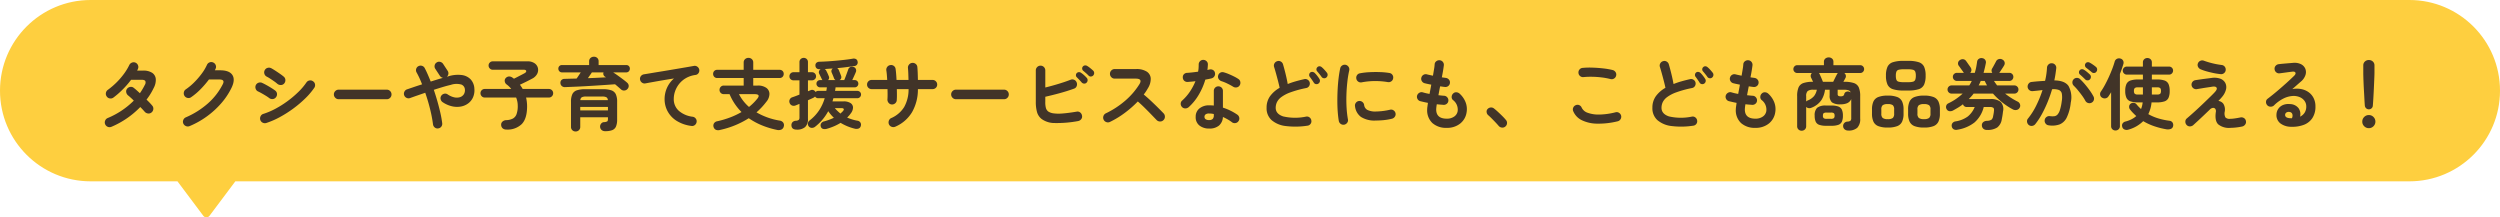
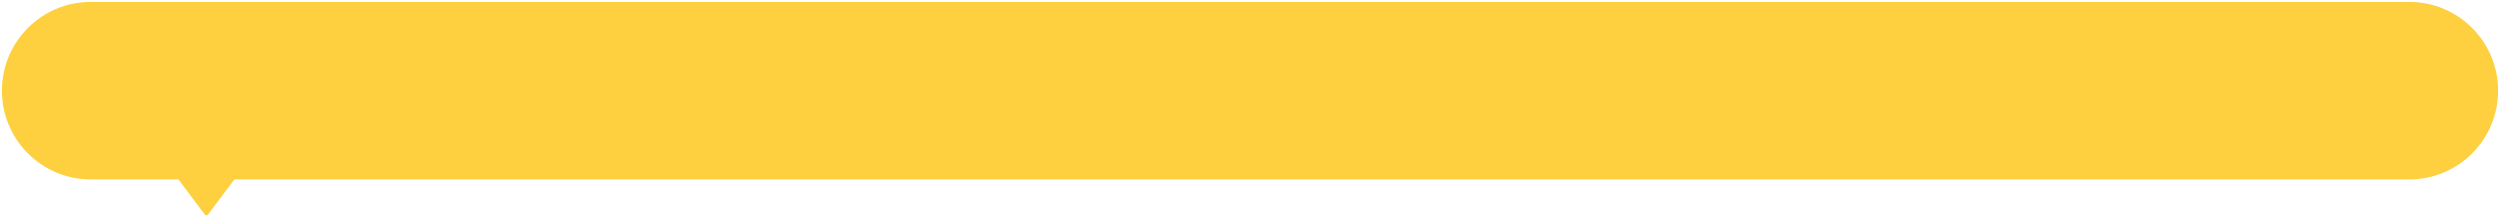
<svg xmlns="http://www.w3.org/2000/svg" width="647.999" height="56.333" viewBox="0 0 647.999 56.333">
  <g id="ttl" transform="translate(-370.999 -2323)">
    <g id="合体_13" data-name="合体 13" transform="translate(12828 1463)" fill="#fecf3f">
      <path d="M -12403.501 915.833 C -12403.66 915.833 -12403.806 915.76 -12403.901 915.633 L -12410.6 906.701 L -12410.75 906.501 L -12411 906.501 L -12433.501 906.501 C -12436.605 906.501 -12439.618 905.893 -12442.453 904.693 C -12445.191 903.535 -12447.651 901.876 -12449.764 899.763 C -12451.877 897.651 -12453.535 895.191 -12454.693 892.452 C -12455.893 889.617 -12456.501 886.605 -12456.501 883.5 C -12456.501 880.395 -12455.893 877.383 -12454.693 874.547 C -12453.535 871.808 -12451.877 869.349 -12449.764 867.236 C -12447.651 865.124 -12445.191 863.465 -12442.453 862.307 C -12439.618 861.108 -12436.605 860.5 -12433.501 860.5 L -11832.499 860.5 C -11829.394 860.5 -11826.383 861.108 -11823.548 862.307 C -11820.809 863.465 -11818.35 865.124 -11816.237 867.236 C -11814.125 869.348 -11812.467 871.808 -11811.309 874.547 C -11810.11 877.382 -11809.502 880.395 -11809.502 883.5 C -11809.502 886.605 -11810.11 889.617 -11811.309 892.452 C -11812.467 895.191 -11814.125 897.651 -11816.237 899.763 C -11818.35 901.876 -11820.81 903.535 -11823.548 904.693 C -11826.383 905.893 -11829.395 906.501 -11832.499 906.501 L -12396.002 906.501 L -12396.252 906.501 L -12396.402 906.701 L -12403.101 915.633 C -12403.196 915.76 -12403.342 915.833 -12403.501 915.833 Z" stroke="none" />
-       <path d="M -12403.501 915.333 L -12403.5 915.333 L -12396.502 906.001 L -11832.499 906.001 C -11829.462 906.001 -11826.516 905.406 -11823.742 904.233 C -11821.063 903.099 -11818.657 901.477 -11816.591 899.41 C -11814.524 897.343 -11812.902 894.937 -11811.77 892.258 C -11810.597 889.484 -11810.002 886.538 -11810.002 883.5 C -11810.002 880.462 -11810.597 877.515 -11811.77 874.742 C -11812.902 872.063 -11814.524 869.656 -11816.591 867.59 C -11818.657 865.523 -11821.063 863.901 -11823.742 862.768 C -11826.515 861.595 -11829.461 861 -11832.499 861 L -12433.501 861 C -12436.539 861 -12439.485 861.595 -12442.258 862.768 C -12444.938 863.901 -12447.344 865.523 -12449.41 867.59 C -12451.478 869.656 -12453.1 872.063 -12454.233 874.742 C -12455.406 877.515 -12456.001 880.462 -12456.001 883.5 C -12456.001 886.538 -12455.406 889.484 -12454.233 892.258 C -12453.1 894.937 -12451.478 897.343 -12449.41 899.41 C -12447.344 901.477 -12444.938 903.099 -12442.258 904.233 C -12439.485 905.406 -12436.538 906.001 -12433.501 906.001 L -12410.5 906.001 L -12403.503 915.333 C -12403.503 915.333 -12403.502 915.333 -12403.501 915.333 M -12403.501 916.333 C -12403.801 916.333 -12404.102 916.2 -12404.302 915.933 L -12411 907.001 L -12433.501 907.001 C -12446.479 907.001 -12457.001 896.478 -12457.001 883.5 C -12457.001 870.52 -12446.479 860 -12433.501 860 L -11832.499 860 C -11819.521 860 -11809.002 870.52 -11809.002 883.5 C -11809.002 896.478 -11819.521 907.001 -11832.499 907.001 L -12396.002 907.001 L -12402.7 915.933 C -12402.9 916.2 -12403.201 916.333 -12403.501 916.333 Z" stroke="none" fill="#fecf3f" />
    </g>
-     <path id="パス_4818" data-name="パス 4818" d="M4.9.86a1.236,1.236,0,0,1-.95.02A1.219,1.219,0,0,1,3.26.22a1.181,1.181,0,0,1-.01-.94A1.187,1.187,0,0,1,3.9-1.4a20.8,20.8,0,0,0,6.78-4.52q-.44-.44-.84-.8T9.16-7.3a1.345,1.345,0,0,1-.45-.84,1.077,1.077,0,0,1,.25-.88,1.277,1.277,0,0,1,.85-.46,1.087,1.087,0,0,1,.89.28q.34.26.73.61t.83.75q.36-.52.68-1.06t.6-1.1a1.1,1.1,0,0,0,.13-.99q-.19-.33-.97-.33H9.98A22.98,22.98,0,0,1,7.74-8.75,21.126,21.126,0,0,1,5.38-6.7a1.186,1.186,0,0,1-.93.21A1.15,1.15,0,0,1,3.66-7a1.168,1.168,0,0,1-.21-.92,1.215,1.215,0,0,1,.51-.8,19.028,19.028,0,0,0,2.23-1.9,18.872,18.872,0,0,0,1.93-2.23A13.888,13.888,0,0,0,9.5-15.12a1.267,1.267,0,0,1,.69-.65,1.157,1.157,0,0,1,.93.01,1.186,1.186,0,0,1,.65.69,1.151,1.151,0,0,1-.03.95q-.04.1-.09.21a2.084,2.084,0,0,1-.11.21h1.54a4.107,4.107,0,0,1,2.37.58,2.124,2.124,0,0,1,.93,1.61,4.388,4.388,0,0,1-.56,2.35,16.191,16.191,0,0,1-1.84,2.98q.46.44.84.84t.64.72a1.159,1.159,0,0,1,.28.92,1.256,1.256,0,0,1-.48.86,1.15,1.15,0,0,1-.91.25,1.352,1.352,0,0,1-.85-.45q-.2-.24-.5-.56t-.64-.66A22.817,22.817,0,0,1,4.9.86ZM25.16.68a1.206,1.206,0,0,1-.95.01,1.267,1.267,0,0,1-.69-.65,1.181,1.181,0,0,1-.01-.94,1.187,1.187,0,0,1,.65-.68A21.593,21.593,0,0,0,29.9-5.2a16.674,16.674,0,0,0,3.82-4.92q.34-.64.13-.96t-1.03-.32H30.16a25.389,25.389,0,0,1-2.14,2.49,16.507,16.507,0,0,1-2.46,2.09,1.128,1.128,0,0,1-.91.21,1.22,1.22,0,0,1-.81-.51,1.231,1.231,0,0,1-.19-.93,1.15,1.15,0,0,1,.51-.79,15.028,15.028,0,0,0,2.18-1.82,20.192,20.192,0,0,0,1.93-2.23,12.213,12.213,0,0,0,1.37-2.29,1.187,1.187,0,0,1,.68-.65,1.129,1.129,0,0,1,.94.03,1.187,1.187,0,0,1,.65.68,1.129,1.129,0,0,1-.03.94,2.8,2.8,0,0,1-.2.4h1.38q2.38,0,3.17,1.22t-.21,3.3a18.087,18.087,0,0,1-2.67,4.02,22.167,22.167,0,0,1-3.73,3.41A22.211,22.211,0,0,1,25.16.68Zm19.86-.8a1.267,1.267,0,0,1-.95-.09,1.193,1.193,0,0,1-.61-.73,1.25,1.25,0,0,1,.09-.94,1.115,1.115,0,0,1,.71-.6,18.2,18.2,0,0,0,3.15-1.34,25.743,25.743,0,0,0,3.12-1.97,26.089,26.089,0,0,0,2.78-2.35,16.2,16.2,0,0,0,2.11-2.48,1.18,1.18,0,0,1,.78-.52,1.138,1.138,0,0,1,.92.2,1.128,1.128,0,0,1,.53.78,1.213,1.213,0,0,1-.19.92,18.044,18.044,0,0,1-2.34,2.75A29.056,29.056,0,0,1,52-3.85a29.651,29.651,0,0,1-3.5,2.22A20.769,20.769,0,0,1,45.02-.12Zm2.86-10.16a7.854,7.854,0,0,0-.79-.62q-.51-.36-1.05-.71a10.017,10.017,0,0,0-.94-.55,1.164,1.164,0,0,1-.58-.74,1.161,1.161,0,0,1,.12-.94,1.151,1.151,0,0,1,.76-.58,1.277,1.277,0,0,1,.94.12q.44.24,1.07.65t1.23.83a11.01,11.01,0,0,1,.94.72,1.135,1.135,0,0,1,.39.86,1.266,1.266,0,0,1-.33.9,1.144,1.144,0,0,1-.86.38A1.4,1.4,0,0,1,47.88-10.28ZM45.76-6.6a9.519,9.519,0,0,0-.81-.55q-.53-.33-1.1-.65t-.97-.5a1.152,1.152,0,0,1-.62-.72,1.206,1.206,0,0,1,.06-.94,1.186,1.186,0,0,1,.73-.61,1.213,1.213,0,0,1,.93.07q.48.22,1.13.58t1.27.75q.62.39.98.67a1.135,1.135,0,0,1,.44.83,1.211,1.211,0,0,1-.3.91,1.135,1.135,0,0,1-.83.44A1.251,1.251,0,0,1,45.76-6.6Zm18.02.32a1.191,1.191,0,0,1-.87-.37,1.191,1.191,0,0,1-.37-.87,1.181,1.181,0,0,1,.37-.88,1.207,1.207,0,0,1,.87-.36H76.24a1.2,1.2,0,0,1,.88.36,1.2,1.2,0,0,1,.36.88,1.207,1.207,0,0,1-.36.87,1.181,1.181,0,0,1-.88.37Zm25.8,7.56a1.08,1.08,0,0,1-.87-.22,1.214,1.214,0,0,1-.47-.8,35.071,35.071,0,0,0-.75-3.93q-.53-2.17-1.27-4.29l-2.11.73q-1.01.35-1.83.65a1.142,1.142,0,0,1-.91-.06,1.156,1.156,0,0,1-.61-.68,1.142,1.142,0,0,1,.06-.91,1.156,1.156,0,0,1,.68-.61l1.82-.62q1-.34,2.08-.68-.32-.84-.68-1.62t-.74-1.46a1.144,1.144,0,0,1-.11-.9,1.125,1.125,0,0,1,.57-.72,1.168,1.168,0,0,1,.92-.1,1.161,1.161,0,0,1,.72.58q.4.76.79,1.65t.77,1.85q.82-.26,1.63-.51t1.55-.45a1.254,1.254,0,0,1-.8-.52l-1.18-1.8a1.162,1.162,0,0,1-.18-.91,1.106,1.106,0,0,1,.52-.75,1.076,1.076,0,0,1,.89-.17,1.237,1.237,0,0,1,.77.51l1.18,1.8a1.136,1.136,0,0,1,.2.82,1.17,1.17,0,0,1-.4.74l.46-.14a8.205,8.205,0,0,1,3.42-.31,3.873,3.873,0,0,1,2.31,1.14,3.827,3.827,0,0,1,.95,2.45,4.535,4.535,0,0,1-.35,2.18,3.949,3.949,0,0,1-1.24,1.57,4.527,4.527,0,0,1-1.88.82,5.674,5.674,0,0,1-2.29-.05A7.2,7.2,0,0,1,90.76-5.5a1.251,1.251,0,0,1-.54-.76,1.126,1.126,0,0,1,.14-.9,1.251,1.251,0,0,1,.76-.54,1.084,1.084,0,0,1,.9.16,4.959,4.959,0,0,0,1.72.77,2.852,2.852,0,0,0,1.47-.04,1.846,1.846,0,0,0,1-.73,1.953,1.953,0,0,0,.29-1.28,1.454,1.454,0,0,0-.9-1.26,4.63,4.63,0,0,0-2.76.08q-.96.22-2.09.56t-2.31.72q.52,1.52.96,3.08t.76,2.98a25.692,25.692,0,0,1,.46,2.6,1.176,1.176,0,0,1-.24.89A1.14,1.14,0,0,1,89.58,1.28Zm17.66.3a1.429,1.429,0,0,1-.93-.3,1.2,1.2,0,0,1-.41-.9,1.027,1.027,0,0,1,.39-.9,1.5,1.5,0,0,1,.87-.34,3.99,3.99,0,0,0,1.76-.4,2.142,2.142,0,0,0,.97-1.16,6.2,6.2,0,0,0,.31-2.18,5.616,5.616,0,0,0-.42-2.12h-8.14a1.045,1.045,0,0,1-.78-.33,1.1,1.1,0,0,1-.32-.79,1.061,1.061,0,0,1,.32-.78,1.061,1.061,0,0,1,.78-.32h6.88a5.891,5.891,0,0,0-1.24-1.2,1.161,1.161,0,0,1-.45-.82.964.964,0,0,1,.27-.82,1.2,1.2,0,0,1,.86-.4,1.516,1.516,0,0,1,.9.32q.1.08.19.14t.17.12q.48-.24,1.06-.54l1.06-.55q.48-.25.66-.35.46-.28.39-.58t-.59-.3h-8.08a1.023,1.023,0,0,1-.76-.33,1.071,1.071,0,0,1-.32-.77,1.029,1.029,0,0,1,.32-.77,1.055,1.055,0,0,1,.76-.31h8.98a3.126,3.126,0,0,1,1.87.5,2.089,2.089,0,0,1,.86,1.25,2.2,2.2,0,0,1-.2,1.5,2.9,2.9,0,0,1-1.33,1.25q-.66.36-1.49.77t-1.65.79a11.1,11.1,0,0,1,.72,1.1h6.8a1.061,1.061,0,0,1,.78.32,1.061,1.061,0,0,1,.32.78,1.1,1.1,0,0,1-.32.79,1.045,1.045,0,0,1-.78.33h-5.92a10.477,10.477,0,0,1,.19,1.1,9.84,9.84,0,0,1,.07,1.18q0,3.16-1.37,4.59A5.3,5.3,0,0,1,107.24,1.58Zm17.96.5a1.194,1.194,0,0,1-.85-.33A1.14,1.14,0,0,1,124,.88V-5.6a4.59,4.59,0,0,1,.35-1.99,1.973,1.973,0,0,1,1.16-1,6.763,6.763,0,0,1,2.21-.29h4.52a6.763,6.763,0,0,1,2.21.29,1.973,1.973,0,0,1,1.16,1,4.59,4.59,0,0,1,.35,1.99v4.58a4.492,4.492,0,0,1-.3,1.82,1.747,1.747,0,0,1-.97.93,5.023,5.023,0,0,1-1.83.27,1.351,1.351,0,0,1-.93-.31,1.182,1.182,0,0,1-.39-.83,1.18,1.18,0,0,1,.26-.8.994.994,0,0,1,.72-.4,1.98,1.98,0,0,0,.88-.2q.18-.14.18-.66v-.4H126.4V.88a1.14,1.14,0,0,1-.35.87A1.194,1.194,0,0,1,125.2,2.08Zm11.78-10.9-.71-.62q-.39-.34-.85-.72-1.06.08-2.38.17t-2.76.18q-1.44.09-2.87.17t-2.71.13l-2.26.09a1.122,1.122,0,0,1-.82-.28,1.054,1.054,0,0,1-.36-.78.993.993,0,0,1,.28-.78,1.136,1.136,0,0,1,.84-.3l1.46-.04,1.62-.04q.26-.36.54-.79t.54-.81h-4.86a.893.893,0,0,1-.7-.29.974.974,0,0,1-.26-.67.928.928,0,0,1,.26-.67.926.926,0,0,1,.7-.27h7.02v-.94a1.126,1.126,0,0,1,.37-.9,1.288,1.288,0,0,1,.87-.32,1.241,1.241,0,0,1,.87.32,1.158,1.158,0,0,1,.35.9v.94h7.14a.92.92,0,0,1,.71.27.949.949,0,0,1,.25.67,1,1,0,0,1-.25.67.887.887,0,0,1-.71.29h-3.38q.66.42,1.34.91t1.29.95q.61.46,1.01.82a1.129,1.129,0,0,1,.4.76,1.115,1.115,0,0,1-.3.84,1.151,1.151,0,0,1-.82.42A1.109,1.109,0,0,1,136.98-8.82ZM126.4-3.38h7.18v-.9H126.4Zm.02-2.66h7.14a.923.923,0,0,0-.38-.75,2.356,2.356,0,0,0-1.12-.19h-4.14a2.356,2.356,0,0,0-1.12.19A.923.923,0,0,0,126.42-6.04Zm1.96-5.7q1.24-.04,2.45-.1t2.25-.12a.722.722,0,0,1-.14-.09.375.375,0,0,0-.12-.07.978.978,0,0,1-.41-.52.887.887,0,0,1,.03-.6h-3.02q-.2.3-.48.7ZM155.2.64a9.334,9.334,0,0,1-3.9-1.37,6.66,6.66,0,0,1-2.29-2.49,6.57,6.57,0,0,1-.75-3.04,7.157,7.157,0,0,1,.63-2.99,6.944,6.944,0,0,1,1.81-2.41q-1.2.18-2.56.41t-2.64.46q-1.28.23-2.24.41a1.109,1.109,0,0,1-.88-.22,1.189,1.189,0,0,1-.48-.78,1.113,1.113,0,0,1,.22-.89,1.214,1.214,0,0,1,.8-.47q.64-.1,1.64-.27t2.24-.37q1.24-.2,2.54-.42l2.55-.43q1.25-.21,2.29-.39t1.7-.3a1.116,1.116,0,0,1,.86.2,1.185,1.185,0,0,1,.5.74,1.166,1.166,0,0,1-.17.9,1.067,1.067,0,0,1-.75.5,6.74,6.74,0,0,0-2.53.83,6.261,6.261,0,0,0-1.77,1.52,6.36,6.36,0,0,0-1.04,1.89,6.012,6.012,0,0,0-.34,1.94,4.013,4.013,0,0,0,1.32,3.13,6.7,6.7,0,0,0,3.58,1.53,1.2,1.2,0,0,1,.8.48,1.109,1.109,0,0,1,.22.88,1.214,1.214,0,0,1-.47.8A1.112,1.112,0,0,1,155.2.64Zm7.44,1.04a1.631,1.631,0,0,1-1.07-.03,1.138,1.138,0,0,1-.59-.67,1.168,1.168,0,0,1,.06-.97,1.251,1.251,0,0,1,.92-.59,24.492,24.492,0,0,0,3.39-1.02,19.8,19.8,0,0,0,2.85-1.36,14.43,14.43,0,0,1-1.74-2.11A14.5,14.5,0,0,1,165.1-7.6h-1.48a1.077,1.077,0,0,1-.81-.32,1.079,1.079,0,0,1-.31-.78,1.114,1.114,0,0,1,.31-.79,1.06,1.06,0,0,1,.81-.33h5.14v-1.96H161.9a1,1,0,0,1-.77-.31,1.058,1.058,0,0,1-.29-.75,1.049,1.049,0,0,1,.29-.76,1.022,1.022,0,0,1,.77-.3h6.86v-1.88a1.148,1.148,0,0,1,.36-.89A1.255,1.255,0,0,1,170-17a1.255,1.255,0,0,1,.88.33,1.148,1.148,0,0,1,.36.89v1.88h6.84a1.022,1.022,0,0,1,.77.3,1.049,1.049,0,0,1,.29.76,1.058,1.058,0,0,1-.29.75,1,1,0,0,1-.77.31h-6.84v1.96h1.12a3.69,3.69,0,0,1,2.28.6,1.943,1.943,0,0,1,.8,1.57,3.284,3.284,0,0,1-.82,2.05,18.217,18.217,0,0,1-2.54,2.72,17.252,17.252,0,0,0,2.81,1.31,17.823,17.823,0,0,0,3.21.83,1.33,1.33,0,0,1,.9.51,1.145,1.145,0,0,1,.16.99,1.142,1.142,0,0,1-.61.81,1.744,1.744,0,0,1-1.11.11A21.911,21.911,0,0,1,173.52.5a17.742,17.742,0,0,1-3.44-1.86A23.028,23.028,0,0,1,162.64,1.68Zm7.5-5.96a13.74,13.74,0,0,0,2.12-2.1q.5-.6.34-.91t-1.08-.31h-3.98A11.029,11.029,0,0,0,170.14-4.28ZM182.52,1.6q-1.32,0-1.38-1.08a1.141,1.141,0,0,1,.28-.86,1.251,1.251,0,0,1,.86-.36,1.386,1.386,0,0,0,.76-.23.891.891,0,0,0,.18-.65v-3.5q-.28.12-.53.22l-.45.18a1.246,1.246,0,0,1-.94.03,1.119,1.119,0,0,1-.64-.69,1.118,1.118,0,0,1,.04-.88,1.1,1.1,0,0,1,.7-.58q.36-.12.84-.3t.98-.38v-3.7h-1.56a1,1,0,0,1-.74-.3,1,1,0,0,1-.3-.74,1.039,1.039,0,0,1,.3-.75.989.989,0,0,1,.74-.31h1.56V-15.9a1.029,1.029,0,0,1,.33-.8,1.109,1.109,0,0,1,.77-.3,1.1,1.1,0,0,1,.78.3,1.045,1.045,0,0,1,.32.8v2.62h1.04a1.022,1.022,0,0,1,.75.31,1.022,1.022,0,0,1,.31.75.989.989,0,0,1-.31.74,1.039,1.039,0,0,1-.75.3h-1.04v2.84q.18-.08.34-.14t.3-.12a.944.944,0,0,1,.8-.04,1.02,1.02,0,0,1,.52.48,1.371,1.371,0,0,1,.31-.2.858.858,0,0,1,.37-.08h2.12q.04-.22.08-.45t.06-.47h-1.76a.9.9,0,0,1-.66-.28.9.9,0,0,1-.28-.66.893.893,0,0,1,.28-.67.919.919,0,0,1,.66-.27h.62a1.1,1.1,0,0,1-.18-.28q-.12-.26-.31-.65t-.35-.71a.874.874,0,0,1-.05-.67.9.9,0,0,1,.43-.51h-.28a1.1,1.1,0,0,1-.76-.22.942.942,0,0,1-.32-.74.834.834,0,0,1,.29-.73,1.218,1.218,0,0,1,.79-.25q.86-.02,1.99-.09t2.33-.18q1.2-.11,2.31-.24t1.91-.27a1.277,1.277,0,0,1,.9.1.875.875,0,0,1,.4.6.927.927,0,0,1-.88,1.2q-.92.14-2.07.29t-2.35.25a.957.957,0,0,1,.44.5q.12.3.31.77t.27.71a.883.883,0,0,1,.03.65.824.824,0,0,1-.43.47h1.22q.16-.36.37-.92t.4-1.08q.19-.52.27-.76a.967.967,0,0,1,.56-.62,1.248,1.248,0,0,1,.88,0,.87.87,0,0,1,.53.5.963.963,0,0,1,.01.78q-.12.32-.41.95l-.53,1.15h.64a.91.91,0,0,1,.67.27.91.91,0,0,1,.27.67.919.919,0,0,1-.27.66.893.893,0,0,1-.67.28h-4.96q-.02.24-.06.47t-.08.45h5.78a.943.943,0,0,1,.68.27.893.893,0,0,1,.28.67.936.936,0,0,1-.28.67.91.91,0,0,1-.68.29h-6.2l-.12.4q-.06.2-.12.42h2.84a3.259,3.259,0,0,1,1.81.42,1.391,1.391,0,0,1,.67,1.12,2.468,2.468,0,0,1-.56,1.54,5.2,5.2,0,0,1-.44.57q-.24.27-.52.55.62.26,1.28.47a10.118,10.118,0,0,0,1.36.33,1.084,1.084,0,0,1,.83.54,1.092,1.092,0,0,1,.05.88.91.91,0,0,1-.62.64,1.748,1.748,0,0,1-.98,0,13.171,13.171,0,0,1-3.62-1.5,12.541,12.541,0,0,1-1.71.89,15.349,15.349,0,0,1-1.91.67,1.834,1.834,0,0,1-.89.02.846.846,0,0,1-.61-.58.971.971,0,0,1,.07-.85,1.2,1.2,0,0,1,.79-.53q.7-.2,1.33-.43a11.4,11.4,0,0,0,1.19-.51,9.924,9.924,0,0,1-1.46-1.7,13.279,13.279,0,0,1-1.47,2.16A12.741,12.741,0,0,1,187.26.86a1.262,1.262,0,0,1-.86.28.966.966,0,0,1-.76-.38.984.984,0,0,1-.23-.84,1.214,1.214,0,0,1,.49-.74,10.861,10.861,0,0,0,2.41-2.58,11.621,11.621,0,0,0,1.45-3.14h-1.7a.925.925,0,0,1-.8-.44,1.636,1.636,0,0,1-.42.32l-.63.29q-.37.17-.79.35v4.84a2.709,2.709,0,0,1-.74,2.12A3.148,3.148,0,0,1,182.52,1.6Zm8.1-12.84h1.96a.9.9,0,0,1-.4-.46q-.08-.24-.27-.7t-.33-.78a.834.834,0,0,1-.06-.59.826.826,0,0,1,.34-.47q-.54.02-1.07.06l-1.05.08a.875.875,0,0,1,.44.46q.16.3.35.71a6.679,6.679,0,0,1,.27.65A.825.825,0,0,1,190.62-11.24Zm3.22,8.68q.16-.16.31-.3t.29-.28q.36-.4.25-.62t-.61-.22h-1.7a9.5,9.5,0,0,0,.71.75Q193.46-2.88,193.84-2.56ZM208.06.84a1.24,1.24,0,0,1-.94.03,1.187,1.187,0,0,1-.7-.63,1.265,1.265,0,0,1-.03-.95,1.117,1.117,0,0,1,.63-.69,7.422,7.422,0,0,0,3.34-2.86A9.313,9.313,0,0,0,211.5-8.9h-3.04q.02.8.02,1.52t-.04,1.3a1.136,1.136,0,0,1-.4.85,1.25,1.25,0,0,1-.9.31,1.138,1.138,0,0,1-.82-.43,1.279,1.279,0,0,1-.3-.89q.04-.54.04-1.23t-.02-1.43h-4.1a1.175,1.175,0,0,1-.85-.34,1.125,1.125,0,0,1-.35-.84,1.157,1.157,0,0,1,.35-.85,1.157,1.157,0,0,1,.85-.35h4.02q-.04-.7-.09-1.33t-.13-1.11a1.193,1.193,0,0,1,.21-.91,1.154,1.154,0,0,1,.79-.49,1.144,1.144,0,0,1,.93.2,1.118,1.118,0,0,1,.47.8q.08.56.14,1.29t.1,1.55h3.1q-.02-.86-.05-1.67t-.09-1.41a1.213,1.213,0,0,1,.29-.91,1.172,1.172,0,0,1,.83-.43,1.212,1.212,0,0,1,.91.29,1.123,1.123,0,0,1,.41.85q.06.62.09,1.49t.05,1.79h3.8a1.157,1.157,0,0,1,.85.35,1.157,1.157,0,0,1,.35.85,1.125,1.125,0,0,1-.35.84,1.175,1.175,0,0,1-.85.34h-3.8a11.825,11.825,0,0,1-1.54,6.01A9.4,9.4,0,0,1,208.06.84Zm15.72-7.12a1.191,1.191,0,0,1-.87-.37,1.191,1.191,0,0,1-.37-.87,1.181,1.181,0,0,1,.37-.88,1.207,1.207,0,0,1,.87-.36h12.46a1.2,1.2,0,0,1,.88.36,1.2,1.2,0,0,1,.36.88,1.207,1.207,0,0,1-.36.87,1.181,1.181,0,0,1-.88.37ZM255.44-.62a29.724,29.724,0,0,1-6.03.51,5.7,5.7,0,0,1-3.45-1.07,3.478,3.478,0,0,1-1.17-1.78,9.777,9.777,0,0,1-.31-2.66v-8.12a1.2,1.2,0,0,1,.36-.88,1.174,1.174,0,0,1,.86-.36,1.2,1.2,0,0,1,.88.36,1.2,1.2,0,0,1,.36.88v4.42q1.64-.4,3.39-.93t3.15-1.07a1.174,1.174,0,0,1,.96.01,1.186,1.186,0,0,1,.64.71,1.235,1.235,0,0,1-.02.95,1.081,1.081,0,0,1-.68.63q-1.7.62-3.68,1.16t-3.76.94v1.3a5.6,5.6,0,0,0,.18,1.69,1.742,1.742,0,0,0,.56.81,3.114,3.114,0,0,0,1.31.49,10.081,10.081,0,0,0,2.32.05q1.47-.1,3.75-.48a1.1,1.1,0,0,1,.92.21,1.25,1.25,0,0,1,.48.83,1.065,1.065,0,0,1-.21.9A1.32,1.32,0,0,1,255.44-.62Zm2.2-9.96a.764.764,0,0,1-.61.25.894.894,0,0,1-.63-.27q-.24-.28-.62-.68t-.68-.7a.7.7,0,0,1-.22-.5.76.76,0,0,1,.22-.58.809.809,0,0,1,.54-.24.838.838,0,0,1,.58.18,5.544,5.544,0,0,1,.75.59,8.869,8.869,0,0,1,.71.71.846.846,0,0,1,.23.62A.883.883,0,0,1,257.64-10.58Zm.52-1.82q-.26-.28-.67-.64t-.75-.64a.775.775,0,0,1-.24-.5.726.726,0,0,1,.18-.58.77.77,0,0,1,.51-.28.923.923,0,0,1,.59.12,6.955,6.955,0,0,1,.79.56q.45.36.77.66a.872.872,0,0,1,.27.61.9.9,0,0,1-.23.63.826.826,0,0,1-.59.29A.764.764,0,0,1,258.16-12.4Zm5.54,12a1.155,1.155,0,0,1-.93.05,1.187,1.187,0,0,1-.71-.63,1.183,1.183,0,0,1-.05-.94,1.2,1.2,0,0,1,.61-.7,22.6,22.6,0,0,0,5.09-3.33,18.482,18.482,0,0,0,3.63-4.23q.88-1.44-.96-1.44h-5.46a1.158,1.158,0,0,1-.86-.37,1.207,1.207,0,0,1-.36-.87,1.2,1.2,0,0,1,.36-.88,1.174,1.174,0,0,1,.86-.36h5.54a4.91,4.91,0,0,1,2.76.65,2.267,2.267,0,0,1,1.05,1.77,4.571,4.571,0,0,1-.75,2.58,12.285,12.285,0,0,1-1.06,1.6q.92.76,1.89,1.67t1.82,1.76q.85.85,1.43,1.45a1.234,1.234,0,0,1,.34.88,1.166,1.166,0,0,1-.38.88,1.163,1.163,0,0,1-.88.35,1.233,1.233,0,0,1-.88-.37l-1.36-1.41q-.82-.85-1.74-1.76T270.92-5.7a27.229,27.229,0,0,1-3.39,2.97A23.35,23.35,0,0,1,263.7-.4Zm25.72,1.72a3.967,3.967,0,0,1-2.51-.77,2.7,2.7,0,0,1-.99-2.27,2.683,2.683,0,0,1,.97-2.17,3.879,3.879,0,0,1,2.57-.81,10.888,10.888,0,0,1,1.16.06V-8.42a1.166,1.166,0,0,1,.34-.86,1.141,1.141,0,0,1,.84-.34,1.141,1.141,0,0,1,.84.34,1.166,1.166,0,0,1,.34.86V-4.1a13.584,13.584,0,0,1,2.05.83,13.8,13.8,0,0,1,1.71,1.01,1.194,1.194,0,0,1,.48.79,1.125,1.125,0,0,1-.22.89,1.124,1.124,0,0,1-.77.48,1.168,1.168,0,0,1-.89-.2,8.85,8.85,0,0,0-1.09-.73q-.61-.35-1.27-.65A3.132,3.132,0,0,1,291.96.55,3.792,3.792,0,0,1,289.42,1.32ZM284.1-4.22a1.312,1.312,0,0,1-.87.32,1.129,1.129,0,0,1-.83-.34,1.185,1.185,0,0,1-.36-.87,1.034,1.034,0,0,1,.38-.83,12.209,12.209,0,0,0,2.01-2.32,14.59,14.59,0,0,0,1.43-2.7q-.54.08-1.05.12t-.97.08a1.2,1.2,0,0,1-.88-.3,1.177,1.177,0,0,1-.38-.88,1.078,1.078,0,0,1,.3-.83,1.234,1.234,0,0,1,.88-.35q.64-.04,1.35-.12t1.43-.18a6.252,6.252,0,0,0,.13-.94q.03-.48.03-.92a1.175,1.175,0,0,1,.34-.85,1.125,1.125,0,0,1,.84-.35,1.191,1.191,0,0,1,.86.35,1.077,1.077,0,0,1,.34.85,13.6,13.6,0,0,1-.12,1.42q.14-.04.27-.07t.25-.05a1.217,1.217,0,0,1,.92.12,1.056,1.056,0,0,1,.52.76,1.145,1.145,0,0,1-.17.9,1.234,1.234,0,0,1-.75.52q-.32.08-.73.16t-.85.16a17.2,17.2,0,0,1-1.73,3.96A13.467,13.467,0,0,1,284.1-4.22Zm11.54-5.3a15.967,15.967,0,0,0-1.51-.82,10.837,10.837,0,0,0-1.53-.62,1.371,1.371,0,0,1-.72-.56,1.072,1.072,0,0,1-.14-.88,1.1,1.1,0,0,1,.53-.74,1.1,1.1,0,0,1,.91-.12,10.516,10.516,0,0,1,1.32.46q.72.3,1.39.64a10.167,10.167,0,0,1,1.11.64,1.1,1.1,0,0,1,.49.76,1.213,1.213,0,0,1-.19.92,1.089,1.089,0,0,1-.75.49A1.245,1.245,0,0,1,295.64-9.52ZM289.4-.88a1.242,1.242,0,0,0,.94-.3,1.31,1.31,0,0,0,.28-.92v-.34a4.308,4.308,0,0,0-.63-.11q-.31-.03-.59-.03a1.461,1.461,0,0,0-.91.23.76.76,0,0,0-.29.63.75.75,0,0,0,.28.61A1.454,1.454,0,0,0,289.4-.88ZM314.88.58a20.258,20.258,0,0,1-5.61.09A6.813,6.813,0,0,1,305.6-.86a4.107,4.107,0,0,1-1.3-3.2,5.014,5.014,0,0,1,.9-3.01,7.872,7.872,0,0,1,2.48-2.17q-.16-.78-.42-1.78T306.73-13q-.27-.98-.49-1.66a1.141,1.141,0,0,1,.1-.91,1.167,1.167,0,0,1,.72-.57,1.089,1.089,0,0,1,.92.09,1.2,1.2,0,0,1,.58.73q.34,1.16.67,2.51t.55,2.59a20.435,20.435,0,0,1,2.02-.69q1.08-.31,2.24-.57a1.126,1.126,0,0,1,.9.14,1.174,1.174,0,0,1,.54.74,1.2,1.2,0,0,1-.16.91,1.12,1.12,0,0,1-.76.51,27.811,27.811,0,0,0-4.06,1.11,9.234,9.234,0,0,0-2.39,1.24,3.693,3.693,0,0,0-1.14,1.34,3.453,3.453,0,0,0-.31,1.43q0,1.58,1.92,2.23a13.825,13.825,0,0,0,5.98.05,1.094,1.094,0,0,1,.89.23,1.161,1.161,0,0,1,.45.79,1.112,1.112,0,0,1-.22.89A1.14,1.14,0,0,1,314.88.58Zm2.86-10.92a.825.825,0,0,1-.64.14.789.789,0,0,1-.56-.38q-.2-.32-.51-.77t-.57-.79a.731.731,0,0,1-.12-.54.822.822,0,0,1,.3-.54.792.792,0,0,1,.57-.14.985.985,0,0,1,.55.26,6.287,6.287,0,0,1,.64.72,8.865,8.865,0,0,1,.58.82.875.875,0,0,1,.13.66A.9.9,0,0,1,317.74-10.34Zm2.04-1.56a.8.8,0,0,1-.63.18.81.81,0,0,1-.59-.34q-.2-.3-.55-.73t-.63-.75a.747.747,0,0,1-.16-.54.746.746,0,0,1,.28-.54.717.717,0,0,1,.55-.2.878.878,0,0,1,.55.24,6.229,6.229,0,0,1,.69.67q.39.43.65.77a.858.858,0,0,1,.17.65A.93.93,0,0,1,319.78-11.9ZM324.42.32a1.186,1.186,0,0,1-.9-.2,1.193,1.193,0,0,1-.5-.76q-.18-1.02-.28-2.37t-.1-2.85q0-1.5.08-3.02t.25-2.91q.17-1.39.41-2.49a1.136,1.136,0,0,1,.52-.75,1.166,1.166,0,0,1,.9-.17,1.223,1.223,0,0,1,.75.53,1.174,1.174,0,0,1,.17.91,27.544,27.544,0,0,0-.5,3.08q-.18,1.66-.23,3.37t.05,3.32a25.19,25.19,0,0,0,.34,2.93,1.068,1.068,0,0,1-.19.88A1.231,1.231,0,0,1,324.42.32Zm8.2-1.08a6.5,6.5,0,0,1-3.87-.94,3.958,3.958,0,0,1-1.53-2.76,1.129,1.129,0,0,1,.21-.88,1.165,1.165,0,0,1,.79-.48,1.2,1.2,0,0,1,.88.23,1.165,1.165,0,0,1,.48.79,1.682,1.682,0,0,0,.82,1.28,4.634,4.634,0,0,0,2.28.42,17.5,17.5,0,0,0,3.62-.46,1.084,1.084,0,0,1,.9.16,1.172,1.172,0,0,1,.52.76,1.115,1.115,0,0,1-.18.89,1.263,1.263,0,0,1-.76.53,15.234,15.234,0,0,1-2.15.36Q333.56-.76,332.62-.76Zm-3.66-9.9a1.137,1.137,0,0,1-.89-.17,1.155,1.155,0,0,1-.51-.77,1.166,1.166,0,0,1,.17-.9,1.078,1.078,0,0,1,.77-.5,17.679,17.679,0,0,1,2.5-.29q1.38-.07,2.74-.02a18.12,18.12,0,0,1,2.4.23,1.12,1.12,0,0,1,.78.49,1.151,1.151,0,0,1,.18.91,1.087,1.087,0,0,1-.49.77,1.2,1.2,0,0,1-.89.19,19.055,19.055,0,0,0-3.36-.27A18.485,18.485,0,0,0,328.96-10.66ZM351,1.14A5.313,5.313,0,0,1,347.28-.1a4.548,4.548,0,0,1-1.36-3.54,5.4,5.4,0,0,1,.06-.68q.06-.44.14-1.02-.56-.1-1.07-.22l-.93-.22a1.125,1.125,0,0,1-.71-.58,1.151,1.151,0,0,1-.09-.9,1.247,1.247,0,0,1,.59-.7,1.1,1.1,0,0,1,.89-.1,13.743,13.743,0,0,0,1.74.4q.1-.58.22-1.18t.22-1.22q-.54-.1-1-.2t-.76-.18a1.165,1.165,0,0,1-.7-.57,1.1,1.1,0,0,1-.1-.89,1.175,1.175,0,0,1,.56-.72,1.115,1.115,0,0,1,.9-.1q.24.06.64.15t.9.19q.16-.94.29-1.71a10.472,10.472,0,0,0,.15-1.25,1.054,1.054,0,0,1,.45-.8,1.207,1.207,0,0,1,.89-.24,1.14,1.14,0,0,1,.8.45,1.176,1.176,0,0,1,.24.89q-.06.5-.19,1.31t-.33,1.77q.32.06.59.09t.49.07a1.216,1.216,0,0,1,.78.46,1.113,1.113,0,0,1,.24.86,1.107,1.107,0,0,1-.45.79,1.166,1.166,0,0,1-.87.23q-.24-.02-.56-.07t-.66-.09q-.12.58-.23,1.16t-.21,1.14q.4.04.77.08t.69.06a1.11,1.11,0,0,1,.81.39,1.163,1.163,0,0,1,.31.85,1.1,1.1,0,0,1-.39.82,1.209,1.209,0,0,1-.87.3q-.4-.04-.84-.07t-.9-.09a9.629,9.629,0,0,0-.16,1.34q0,2.4,2.74,2.4a3.242,3.242,0,0,0,1.9-.53,2.12,2.12,0,0,0,.92-1.39,3.1,3.1,0,0,0-1.22-2.92,1.031,1.031,0,0,1-.33-.85,1.193,1.193,0,0,1,.41-.85,1.049,1.049,0,0,1,.84-.3,1.357,1.357,0,0,1,.84.38,5.874,5.874,0,0,1,1.56,2.31,4.9,4.9,0,0,1,.22,2.51A4.542,4.542,0,0,1,354.46.04,5.376,5.376,0,0,1,351,1.14ZM366.18.8a1.138,1.138,0,0,1-.88.27,1.26,1.26,0,0,1-.84-.43q-.3-.36-.8-.89t-1.03-1.06q-.53-.53-.93-.87a1.19,1.19,0,0,1-.37-.77.979.979,0,0,1,.27-.81,1.248,1.248,0,0,1,.79-.38,1.183,1.183,0,0,1,.83.24q.44.34,1.03.88t1.16,1.11a13.2,13.2,0,0,1,.91.99,1.135,1.135,0,0,1,.3.88A1.193,1.193,0,0,1,366.18.8ZM395.3-.56a20.661,20.661,0,0,1-5.39.61,9.233,9.233,0,0,1-3.94-.91,4.539,4.539,0,0,1-2.19-2.32,1.108,1.108,0,0,1,0-.92,1.154,1.154,0,0,1,.66-.64,1.085,1.085,0,0,1,.91,0,1.157,1.157,0,0,1,.63.66,2.625,2.625,0,0,0,1.56,1.32,8.322,8.322,0,0,0,3.03.45,18.027,18.027,0,0,0,4.19-.59,1.1,1.1,0,0,1,.9.15,1.212,1.212,0,0,1,.54.75,1.191,1.191,0,0,1-.16.9A1.174,1.174,0,0,1,395.3-.56ZM393.46-11.5a17.787,17.787,0,0,0-2.31-.43,23.267,23.267,0,0,0-2.43-.17,19.986,19.986,0,0,0-2.24.08,1.176,1.176,0,0,1-.89-.24,1.14,1.14,0,0,1-.45-.8,1.176,1.176,0,0,1,.24-.89,1.14,1.14,0,0,1,.8-.45,19.763,19.763,0,0,1,2.64-.07q1.44.05,2.81.21a18.445,18.445,0,0,1,2.39.42,1.265,1.265,0,0,1,.74.55,1.1,1.1,0,0,1,.14.89,1.128,1.128,0,0,1-.53.75A1.131,1.131,0,0,1,393.46-11.5ZM414.88.58a20.258,20.258,0,0,1-5.61.09A6.813,6.813,0,0,1,405.6-.86a4.107,4.107,0,0,1-1.3-3.2,5.014,5.014,0,0,1,.9-3.01,7.872,7.872,0,0,1,2.48-2.17q-.16-.78-.42-1.78T406.73-13q-.27-.98-.49-1.66a1.141,1.141,0,0,1,.1-.91,1.167,1.167,0,0,1,.72-.57,1.089,1.089,0,0,1,.92.09,1.2,1.2,0,0,1,.58.73q.34,1.16.67,2.51t.55,2.59a20.435,20.435,0,0,1,2.02-.69q1.08-.31,2.24-.57a1.126,1.126,0,0,1,.9.14,1.174,1.174,0,0,1,.54.74,1.2,1.2,0,0,1-.16.91,1.12,1.12,0,0,1-.76.51,27.811,27.811,0,0,0-4.06,1.11,9.234,9.234,0,0,0-2.39,1.24,3.693,3.693,0,0,0-1.14,1.34,3.453,3.453,0,0,0-.31,1.43q0,1.58,1.92,2.23a13.825,13.825,0,0,0,5.98.05,1.094,1.094,0,0,1,.89.23,1.161,1.161,0,0,1,.45.79,1.112,1.112,0,0,1-.22.89A1.14,1.14,0,0,1,414.88.58Zm2.86-10.92a.825.825,0,0,1-.64.14.789.789,0,0,1-.56-.38q-.2-.32-.51-.77t-.57-.79a.731.731,0,0,1-.12-.54.822.822,0,0,1,.3-.54.792.792,0,0,1,.57-.14.985.985,0,0,1,.55.26,6.287,6.287,0,0,1,.64.72,8.865,8.865,0,0,1,.58.82.875.875,0,0,1,.13.66A.9.9,0,0,1,417.74-10.34Zm2.04-1.56a.8.8,0,0,1-.63.18.81.81,0,0,1-.59-.34q-.2-.3-.55-.73t-.63-.75a.747.747,0,0,1-.16-.54.746.746,0,0,1,.28-.54.717.717,0,0,1,.55-.2.878.878,0,0,1,.55.24,6.229,6.229,0,0,1,.69.67q.39.43.65.77a.858.858,0,0,1,.17.65A.93.93,0,0,1,419.78-11.9ZM431,1.14A5.313,5.313,0,0,1,427.28-.1a4.548,4.548,0,0,1-1.36-3.54,5.4,5.4,0,0,1,.06-.68q.06-.44.14-1.02-.56-.1-1.07-.22l-.93-.22a1.125,1.125,0,0,1-.71-.58,1.151,1.151,0,0,1-.09-.9,1.247,1.247,0,0,1,.59-.7,1.1,1.1,0,0,1,.89-.1,13.743,13.743,0,0,0,1.74.4q.1-.58.22-1.18t.22-1.22q-.54-.1-1-.2t-.76-.18a1.165,1.165,0,0,1-.7-.57,1.1,1.1,0,0,1-.1-.89,1.175,1.175,0,0,1,.56-.72,1.115,1.115,0,0,1,.9-.1q.24.06.64.15t.9.19q.16-.94.29-1.71a10.472,10.472,0,0,0,.15-1.25,1.054,1.054,0,0,1,.45-.8,1.207,1.207,0,0,1,.89-.24,1.14,1.14,0,0,1,.8.45,1.176,1.176,0,0,1,.24.89q-.06.5-.19,1.31t-.33,1.77q.32.06.59.09t.49.07a1.216,1.216,0,0,1,.78.46,1.113,1.113,0,0,1,.24.86,1.107,1.107,0,0,1-.45.79,1.166,1.166,0,0,1-.87.23q-.24-.02-.56-.07t-.66-.09q-.12.58-.23,1.16t-.21,1.14q.4.04.77.08t.69.06a1.11,1.11,0,0,1,.81.39,1.163,1.163,0,0,1,.31.85,1.1,1.1,0,0,1-.39.82,1.209,1.209,0,0,1-.87.3q-.4-.04-.84-.07t-.9-.09a9.629,9.629,0,0,0-.16,1.34q0,2.4,2.74,2.4a3.242,3.242,0,0,0,1.9-.53,2.12,2.12,0,0,0,.92-1.39,3.1,3.1,0,0,0-1.22-2.92,1.031,1.031,0,0,1-.33-.85,1.193,1.193,0,0,1,.41-.85,1.049,1.049,0,0,1,.84-.3,1.357,1.357,0,0,1,.84.38,5.874,5.874,0,0,1,1.56,2.31,4.9,4.9,0,0,1,.22,2.51A4.542,4.542,0,0,1,434.46.04,5.376,5.376,0,0,1,431,1.14Zm11.98.74a1.154,1.154,0,0,1-.82-.32,1.125,1.125,0,0,1-.34-.86V-7.06a5.74,5.74,0,0,1,.36-2.27,2.1,2.1,0,0,1,1.25-1.14,7.505,7.505,0,0,1,2.51-.33l-.3-.64q-.14-.3-.22-.46a1.018,1.018,0,0,1-.07-.64,1.069,1.069,0,0,1,.29-.54h-3.82a.927.927,0,0,1-.69-.3.976.976,0,0,1-.29-.7,1,1,0,0,1,.29-.72.927.927,0,0,1,.69-.3h6.94v-.86a1.043,1.043,0,0,1,.37-.86,1.339,1.339,0,0,1,.87-.3,1.3,1.3,0,0,1,.86.3,1.056,1.056,0,0,1,.36.86v.86h6.96a.949.949,0,0,1,.71.3,1,1,0,0,1,.29.72.976.976,0,0,1-.29.7.949.949,0,0,1-.71.3h-4.14a1.092,1.092,0,0,1,.39.61.923.923,0,0,1-.11.71q-.08.16-.22.42t-.3.54h.18a7.769,7.769,0,0,1,2.55.33,2.1,2.1,0,0,1,1.27,1.14,5.74,5.74,0,0,1,.36,2.27v5.78a3.167,3.167,0,0,1-.77,2.41,3.337,3.337,0,0,1-2.33.71,1.43,1.43,0,0,1-.91-.29,1.084,1.084,0,0,1-.41-.81,1.07,1.07,0,0,1,.27-.82,1.165,1.165,0,0,1,.83-.4,1.443,1.443,0,0,0,.82-.24.967.967,0,0,0,.18-.68V-6.32a2.038,2.038,0,0,1-1.02,1.05,4.213,4.213,0,0,1-1.74.31,3.644,3.644,0,0,1-2.23-.5,2.284,2.284,0,0,1-.61-1.84V-8.74h-1.2a6.525,6.525,0,0,1-.92,2.66,5.458,5.458,0,0,1-2.58,2,1.355,1.355,0,0,1-.74.11,1.032,1.032,0,0,1-.64-.33v5a1.125,1.125,0,0,1-.34.86A1.179,1.179,0,0,1,442.98,1.88ZM449.32.6a5.139,5.139,0,0,1-1.79-.25,1.56,1.56,0,0,1-.91-.83,3.813,3.813,0,0,1-.26-1.54,2.7,2.7,0,0,1,.63-2.03,3.453,3.453,0,0,1,2.33-.59h1.4a4.943,4.943,0,0,1,1.8.26,1.6,1.6,0,0,1,.9.83,3.74,3.74,0,0,1,.26,1.53,3.814,3.814,0,0,1-.26,1.54,1.56,1.56,0,0,1-.9.83,5.124,5.124,0,0,1-1.8.25Zm-.82-11.4h2.66q.22-.44.5-1.01t.48-.93a1.134,1.134,0,0,1,.24-.34h-4.92q.06.08.12.15a.366.366,0,0,1,.08.17q.16.34.42.94T448.5-10.8Zm-4.34,5.12a1.083,1.083,0,0,1,.4-.28,4.2,4.2,0,0,0,1.65-1.15,3.842,3.842,0,0,0,.71-1.63H446a2.271,2.271,0,0,0-1.45.34,1.756,1.756,0,0,0-.39,1.34Zm5.28,4.48h1.14a1.238,1.238,0,0,0,.74-.16.828.828,0,0,0,.2-.66.794.794,0,0,0-.2-.65,1.3,1.3,0,0,0-.74-.15h-1.14a1.31,1.31,0,0,0-.73.15q-.21.15-.21.65a.8.8,0,0,0,.21.66A1.243,1.243,0,0,0,449.44-1.2Zm3.7-5.84a1.08,1.08,0,0,0,.64-.14.826.826,0,0,0,.26-.48.841.841,0,0,1,.54-.56,1.161,1.161,0,0,1,.82.02.44.44,0,0,1,.15.07,1.116,1.116,0,0,0,.15.09.932.932,0,0,0-.57-.55,3.476,3.476,0,0,0-1.15-.15h-1.66v1.08a.608.608,0,0,0,.16.49A1.136,1.136,0,0,0,453.14-7.04Zm16.22-1.5a8.462,8.462,0,0,1-2.74-.35,2.306,2.306,0,0,1-1.38-1.19,5.437,5.437,0,0,1-.4-2.3,5.425,5.425,0,0,1,.4-2.31,2.313,2.313,0,0,1,1.38-1.18,8.462,8.462,0,0,1,2.74-.35h1.26a8.462,8.462,0,0,1,2.74.35,2.274,2.274,0,0,1,1.37,1.18,5.548,5.548,0,0,1,.39,2.31,5.561,5.561,0,0,1-.39,2.3,2.268,2.268,0,0,1-1.37,1.19,8.462,8.462,0,0,1-2.74.35Zm5.34,9.6a6.632,6.632,0,0,1-2.46-.37,2.332,2.332,0,0,1-1.28-1.17,4.817,4.817,0,0,1-.38-2.06V-3.62a4.8,4.8,0,0,1,.38-2.07,2.34,2.34,0,0,1,1.28-1.16,6.632,6.632,0,0,1,2.46-.37,6.618,6.618,0,0,1,2.47.37,2.342,2.342,0,0,1,1.27,1.16,4.8,4.8,0,0,1,.38,2.07v1.08a4.817,4.817,0,0,1-.38,2.06A2.334,2.334,0,0,1,477.17.69,6.618,6.618,0,0,1,474.7,1.06Zm-9.4,0a6.55,6.55,0,0,1-2.45-.37,2.292,2.292,0,0,1-1.26-1.17,4.931,4.931,0,0,1-.37-2.06V-3.62a4.917,4.917,0,0,1,.37-2.07,2.3,2.3,0,0,1,1.26-1.16,6.55,6.55,0,0,1,2.45-.37,6.618,6.618,0,0,1,2.47.37,2.3,2.3,0,0,1,1.26,1.16,4.917,4.917,0,0,1,.37,2.07v1.08a4.931,4.931,0,0,1-.37,2.06A2.292,2.292,0,0,1,467.77.69,6.618,6.618,0,0,1,465.3,1.06Zm4.06-11.76h1.26a4.46,4.46,0,0,0,1.24-.13.846.846,0,0,0,.57-.5,2.9,2.9,0,0,0,.15-1.05,2.8,2.8,0,0,0-.15-1.05.853.853,0,0,0-.57-.48,4.46,4.46,0,0,0-1.24-.13h-1.26a4.46,4.46,0,0,0-1.24.13.853.853,0,0,0-.57.48,2.8,2.8,0,0,0-.15,1.05,3.086,3.086,0,0,0,.14,1.05.819.819,0,0,0,.57.5A4.574,4.574,0,0,0,469.36-10.7Zm5.34,9.58a2.078,2.078,0,0,0,1.32-.31,1.412,1.412,0,0,0,.36-1.11V-3.62a1.374,1.374,0,0,0-.36-1.11,2.189,2.189,0,0,0-1.32-.29,2.234,2.234,0,0,0-1.34.29A1.374,1.374,0,0,0,473-3.62v1.08a1.412,1.412,0,0,0,.36,1.11A2.12,2.12,0,0,0,474.7-1.12Zm-9.4,0a2.027,2.027,0,0,0,1.32-.31,1.463,1.463,0,0,0,.34-1.11V-3.62a1.424,1.424,0,0,0-.34-1.11,2.134,2.134,0,0,0-1.32-.29,2.139,2.139,0,0,0-1.31.29,1.4,1.4,0,0,0-.35,1.11v1.08a1.437,1.437,0,0,0,.35,1.11A2.032,2.032,0,0,0,465.3-1.12Zm25.72,2.8a1.321,1.321,0,0,1-.96-.33,1.178,1.178,0,0,1-.36-.83,1.041,1.041,0,0,1,.32-.84,1.494,1.494,0,0,1,.96-.36,2.439,2.439,0,0,0,1.19-.28,1.419,1.419,0,0,0,.43-.84q.04-.22.11-.57a7.634,7.634,0,0,0,.11-.77q.1-.7-.14-.91a1.5,1.5,0,0,0-.94-.21h-1.56a7.788,7.788,0,0,1-2.4,4.01,9.627,9.627,0,0,1-4.42,1.87,1.33,1.33,0,0,1-.97-.11,1.036,1.036,0,0,1-.49-.73,1.046,1.046,0,0,1,.16-.85,1.225,1.225,0,0,1,.84-.47,7.2,7.2,0,0,0,3.14-1.26,6.127,6.127,0,0,0,1.8-2.46h-2.08a.957.957,0,0,1-.6-.2,1.026,1.026,0,0,1-.36-.52,12.294,12.294,0,0,1-1.2.83q-.64.39-1.34.77a1.552,1.552,0,0,1-.95.2.959.959,0,0,1-.73-.5,1.059,1.059,0,0,1-.13-.88.99.99,0,0,1,.57-.66,14.55,14.55,0,0,0,3.7-2.52h-2.86a1.022,1.022,0,0,1-.75-.31,1.022,1.022,0,0,1-.31-.75,1.022,1.022,0,0,1,.31-.75,1.022,1.022,0,0,1,.75-.31h4.58q.18-.28.34-.57t.3-.59h-3.84a1.022,1.022,0,0,1-.75-.31,1.022,1.022,0,0,1-.31-.75.989.989,0,0,1,.31-.74,1.039,1.039,0,0,1,.75-.3h1.8a1.217,1.217,0,0,1-.14-.18q-.1-.16-.33-.47t-.46-.64q-.23-.33-.39-.53a1.021,1.021,0,0,1-.19-.79.991.991,0,0,1,.47-.69,1.21,1.21,0,0,1,.85-.23,1.06,1.06,0,0,1,.75.45q.14.18.38.53t.47.67q.23.32.33.48a1.147,1.147,0,0,1,.21.74,1.022,1.022,0,0,1-.31.66h1.18a13.252,13.252,0,0,0,.36-1.41q.14-.71.24-1.45a1.009,1.009,0,0,1,.47-.78,1.2,1.2,0,0,1,.91-.16,1.08,1.08,0,0,1,.72.44,1.09,1.09,0,0,1,.16.88q-.12.64-.27,1.26t-.31,1.22h2.26a1.007,1.007,0,0,1-.04-1.12q.14-.22.34-.59l.39-.72q.19-.35.27-.51a1.107,1.107,0,0,1,.75-.63,1.164,1.164,0,0,1,.95.15,1.075,1.075,0,0,1,.54.69,1.1,1.1,0,0,1-.16.85q-.12.22-.35.57t-.45.68q-.22.33-.32.49a.967.967,0,0,0-.12.14h2.62a1,1,0,0,1,.74.3,1.006,1.006,0,0,1,.3.74,1.039,1.039,0,0,1-.3.75.989.989,0,0,1-.74.31h-3.98q.18.3.39.59t.41.57h4.48a1.022,1.022,0,0,1,.75.31,1.022,1.022,0,0,1,.31.75,1.022,1.022,0,0,1-.31.75,1.022,1.022,0,0,1-.75.31h-2.4a17.371,17.371,0,0,0,1.55,1.11,19.222,19.222,0,0,0,1.75.99,1.112,1.112,0,0,1,.56.68,1.02,1.02,0,0,1-.1.9,1.1,1.1,0,0,1-.79.56,1.418,1.418,0,0,1-.99-.16,17.532,17.532,0,0,1-2.76-1.83,19.423,19.423,0,0,1-2.36-2.25h-5.02a8.943,8.943,0,0,1-.6.73q-.32.35-.66.69h5.56a3.98,3.98,0,0,1,2.73.75,2.705,2.705,0,0,1,.59,2.45q-.08.7-.15,1.11t-.17.93a3.258,3.258,0,0,1-1.19,2.13A4.586,4.586,0,0,1,491.02,1.68ZM488.86-9.86h2.18q-.16-.28-.31-.57t-.29-.59H489.4q-.12.3-.25.59T488.86-9.86ZM507,.48a1.126,1.126,0,0,1-.78-.45,1.176,1.176,0,0,1-.24-.89,1.14,1.14,0,0,1,.45-.8,1.176,1.176,0,0,1,.89-.24,4.874,4.874,0,0,0,1.11.03,1.368,1.368,0,0,0,.85-.41,3.09,3.09,0,0,0,.64-1.18,12.706,12.706,0,0,0,.48-2.26,5.957,5.957,0,0,0,.03-1.97,1.3,1.3,0,0,0-.75-.98,3.877,3.877,0,0,0-1.78-.19,33.7,33.7,0,0,1-1.15,3.28,31.134,31.134,0,0,1-1.47,3.11A18.214,18.214,0,0,1,503.54.18a1.252,1.252,0,0,1-.8.45,1.141,1.141,0,0,1-.88-.23,1.258,1.258,0,0,1-.45-.81,1.062,1.062,0,0,1,.25-.87,17.682,17.682,0,0,0,2.14-3.38,28.86,28.86,0,0,0,1.62-4q-.62.08-1.27.15t-1.27.13a1.214,1.214,0,0,1-.88-.26,1.153,1.153,0,0,1-.44-.8,1.248,1.248,0,0,1,.26-.89,1.074,1.074,0,0,1,.8-.43q.86-.1,1.74-.17t1.72-.11a17.564,17.564,0,0,0,.34-1.77q.12-.87.16-1.67a1.2,1.2,0,0,1,.41-.83,1.121,1.121,0,0,1,.87-.29,1.129,1.129,0,0,1,.83.39,1.121,1.121,0,0,1,.29.87q-.08.74-.2,1.54t-.3,1.64q2.72.04,3.69,1.46a6.142,6.142,0,0,1,.57,4.3,11.756,11.756,0,0,1-1.03,3.84A3.612,3.612,0,0,1,509.84.25,5.771,5.771,0,0,1,507,.48ZM518.16-5.4a1.168,1.168,0,0,1-.92.1,1.16,1.16,0,0,1-.72-.58,11.206,11.206,0,0,0-.86-1.35q-.52-.71-1.07-1.38a13.275,13.275,0,0,0-1.05-1.15,1.168,1.168,0,0,1-.38-.83,1.126,1.126,0,0,1,.32-.85,1.132,1.132,0,0,1,.83-.37,1.16,1.16,0,0,1,.85.33,16.2,16.2,0,0,1,1.29,1.37q.65.77,1.22,1.57a13.519,13.519,0,0,1,.95,1.52,1.179,1.179,0,0,1,.11.91A1.123,1.123,0,0,1,518.16-5.4Zm-1.68-6.02q-.26-.26-.65-.63t-.73-.65a.736.736,0,0,1-.23-.5.759.759,0,0,1,.19-.58.738.738,0,0,1,.53-.28.946.946,0,0,1,.57.14,6.4,6.4,0,0,1,.79.57q.45.37.75.67a.835.835,0,0,1,.26.61.943.943,0,0,1-.24.63.826.826,0,0,1-.61.27A.824.824,0,0,1,516.48-11.42Zm1.68-1.88q-.28-.24-.71-.58t-.77-.6a.816.816,0,0,1-.25-.5.73.73,0,0,1,.15-.58.711.711,0,0,1,.49-.31.876.876,0,0,1,.59.11,8.639,8.639,0,0,1,.82.51,8.79,8.79,0,0,1,.8.61.822.822,0,0,1,.3.6.921.921,0,0,1-.2.64.767.767,0,0,1-.57.32A.791.791,0,0,1,518.16-13.3Zm9.46,14.92a1.4,1.4,0,0,1-.96-.06.968.968,0,0,1-.58-.7,1.009,1.009,0,0,1,.09-.85,1.2,1.2,0,0,1,.75-.51,7.924,7.924,0,0,0,1.54-.57,5.726,5.726,0,0,0,1.26-.85q-.44-.4-.86-.83a9.92,9.92,0,0,1-.8-.93,1.075,1.075,0,0,1-.18-.79.923.923,0,0,1,.44-.69,1.057,1.057,0,0,1,.78-.18,1.019,1.019,0,0,1,.7.4q.26.32.55.62t.61.58a6.772,6.772,0,0,0,.42-1.72h-1.14a6.075,6.075,0,0,1-2.02-.27,1.782,1.782,0,0,1-1.05-.92,4.173,4.173,0,0,1-.31-1.77,4.232,4.232,0,0,1,.31-1.79,1.782,1.782,0,0,1,1.05-.92,6.075,6.075,0,0,1,2.02-.27h1.2v-1.26h-4.18a1,1,0,0,1-.73-.31,1,1,0,0,1-.31-.73.989.989,0,0,1,.31-.74,1.015,1.015,0,0,1,.73-.3h4.18v-1.08a1.068,1.068,0,0,1,.34-.83,1.174,1.174,0,0,1,.82-.31,1.174,1.174,0,0,1,.82.31,1.068,1.068,0,0,1,.34.83v1.08h4.46a1.006,1.006,0,0,1,.74.3,1,1,0,0,1,.3.74,1.015,1.015,0,0,1-.3.73.989.989,0,0,1-.74.31h-4.46v1.26h1.28a5.983,5.983,0,0,1,2.01.27,1.744,1.744,0,0,1,1.03.92,4.356,4.356,0,0,1,.3,1.79,4.3,4.3,0,0,1-.3,1.77,1.744,1.744,0,0,1-1.03.92,5.983,5.983,0,0,1-2.01.27h-1.36a8.8,8.8,0,0,1-.84,3.04,12.251,12.251,0,0,0,2.56,1.1,17.958,17.958,0,0,0,2.92.62,1.074,1.074,0,0,1,.81.48,1.213,1.213,0,0,1,.13.94.951.951,0,0,1-.63.71,2.276,2.276,0,0,1-1.07.09,20.616,20.616,0,0,1-3.17-.8A14.988,14.988,0,0,1,531.52-.6,8.783,8.783,0,0,1,527.62,1.62Zm-3.28.2a1.139,1.139,0,0,1-.81-.31A1.06,1.06,0,0,1,523.2.7V-8.1q-.16.28-.34.55l-.34.51a1.1,1.1,0,0,1-.74.52,1.19,1.19,0,0,1-.9-.16.966.966,0,0,1-.52-.72,1.137,1.137,0,0,1,.18-.86A17.514,17.514,0,0,0,521.6-10q.54-1,1.03-2.08t.88-2.11q.39-1.03.61-1.83a1.144,1.144,0,0,1,.58-.73,1.242,1.242,0,0,1,.92-.07,1.035,1.035,0,0,1,.68.53,1.1,1.1,0,0,1,.08.87q-.18.6-.4,1.25t-.5,1.33V.7a1.045,1.045,0,0,1-.34.81A1.149,1.149,0,0,1,524.34,1.82Zm9.42-9.32h1.36a1.2,1.2,0,0,0,.8-.19,1.006,1.006,0,0,0,.2-.73,1.042,1.042,0,0,0-.2-.75,1.2,1.2,0,0,0-.8-.19h-1.36Zm-3.64,0h1.32V-9.36h-1.32a1.207,1.207,0,0,0-.79.19,1.008,1.008,0,0,0-.21.75.974.974,0,0,0,.21.73A1.207,1.207,0,0,0,530.12-7.5ZM554.1,1.14a4.392,4.392,0,0,1-3.15-.92q-.93-.92-.61-3.18a1.034,1.034,0,0,0-.16-.85.677.677,0,0,0-.63-.22,1.354,1.354,0,0,0-.77.43q-.66.64-1.48,1.42T545.72-.7L544.48.44a1.312,1.312,0,0,1-.87.32,1.1,1.1,0,0,1-.83-.36,1.221,1.221,0,0,1-.34-.87,1.034,1.034,0,0,1,.38-.83q.54-.46,1.32-1.15t1.65-1.5q.87-.81,1.7-1.61t1.52-1.47q.69-.67,1.07-1.09.7-.76.45-1.16t-1.19-.24q-.1.02-.5.08l-.94.14q-.54.08-1.07.17t-.91.15q-.38.06-.48.08a1.155,1.155,0,0,1-.89-.2,1.205,1.205,0,0,1-.49-.76,1.133,1.133,0,0,1,.21-.89,1.164,1.164,0,0,1,.77-.47q.1-.02.51-.08l.96-.14q.55-.08,1.12-.15t1.01-.13q.44-.06.62-.08a4.591,4.591,0,0,1,2.25.2,2.4,2.4,0,0,1,1.28,1.09,2.411,2.411,0,0,1,.19,1.68,4.689,4.689,0,0,1-1.04,1.97q-.16.2-.41.47t-.53.55a1.876,1.876,0,0,1,1.3.75,2.868,2.868,0,0,1,.34,2.07,2.193,2.193,0,0,0,.19,1.46,1.5,1.5,0,0,0,1.19.36,9.007,9.007,0,0,0,1.2-.1q.72-.1,1.5-.26a1.221,1.221,0,0,1,.91.16,1.052,1.052,0,0,1,.51.78,1.1,1.1,0,0,1-.21.92,1.312,1.312,0,0,1-.79.5A16.363,16.363,0,0,1,554.1,1.14Zm-2.5-13.92a17.4,17.4,0,0,1-1.82-.28q-.98-.2-1.88-.46a12.73,12.73,0,0,1-1.5-.52,1.283,1.283,0,0,1-.67-.64,1.087,1.087,0,0,1-.03-.9,1.154,1.154,0,0,1,.64-.66,1.162,1.162,0,0,1,.92-.02,21.1,21.1,0,0,0,2.19.66,19.616,19.616,0,0,0,2.37.44,1.184,1.184,0,0,1,.82.43,1.181,1.181,0,0,1,.26.87,1.118,1.118,0,0,1-.42.81A1.192,1.192,0,0,1,551.6-12.78ZM569.94.86a4.642,4.642,0,0,1-2.87-.88,2.684,2.684,0,0,1-1.01-2.3,2.774,2.774,0,0,1,.49-1.5,2.8,2.8,0,0,1,1.23-.97,3.592,3.592,0,0,1,1.78-.23,2.82,2.82,0,0,1,2.24,1.09,2.716,2.716,0,0,1,.38,2.17,2.942,2.942,0,0,0,1.15-.99,2.909,2.909,0,0,0,.45-1.69,2.369,2.369,0,0,0-.45-1.41,2.934,2.934,0,0,0-1.26-.98,4.084,4.084,0,0,0-1.87-.29,6.265,6.265,0,0,0-2.28.63,9.4,9.4,0,0,0-2.5,1.81,1.224,1.224,0,0,1-.9.33,1.131,1.131,0,0,1-.88-.41,1.192,1.192,0,0,1-.29-.87.984.984,0,0,1,.41-.77q1.24-.94,2.48-1.99t2.37-2.07q1.13-1.02,1.99-1.86.54-.52.37-.86t-.87-.24q-.68.08-1.55.2t-1.63.22a1.109,1.109,0,0,1-.88-.22,1.129,1.129,0,0,1-.46-.8,1.08,1.08,0,0,1,.22-.87,1.214,1.214,0,0,1,.8-.47q.44-.06,1.11-.12t1.38-.12l1.21-.1a3.83,3.83,0,0,1,2.12.34,2.329,2.329,0,0,1,1.12,1.19,2.391,2.391,0,0,1,.03,1.63,3.706,3.706,0,0,1-1.15,1.66q-.4.34-1.01.88t-1.25,1.1a6.074,6.074,0,0,1,2.22-.03,4.879,4.879,0,0,1,1.93.77,4.167,4.167,0,0,1,1.35,1.53,4.723,4.723,0,0,1,.5,2.23,5.283,5.283,0,0,1-.8,3.01,4.608,4.608,0,0,1-2.2,1.74A8.257,8.257,0,0,1,569.94.86Zm-.36-2.22h.12a1.4,1.4,0,0,1,.15.01.774.774,0,0,0,.21-.01,1.428,1.428,0,0,0,.1-1.1.846.846,0,0,0-.72-.52,1.2,1.2,0,0,0-.79.13.752.752,0,0,0-.35.61Q568.28-1.44,569.58-1.36ZM590-3.66a.994.994,0,0,1-.7-.28,1.063,1.063,0,0,1-.34-.7q-.06-.76-.11-1.74t-.11-2.01q-.06-1.03-.1-1.97t-.06-1.66q-.02-.72-.02-1.06v-1.98a1.316,1.316,0,0,1,.41-.98,1.415,1.415,0,0,1,1.03-.4,1.441,1.441,0,0,1,1.05.4,1.316,1.316,0,0,1,.41.98v1.98q0,.34-.03,1.06t-.07,1.66q-.04.94-.09,1.97t-.11,2.01q-.06.98-.12,1.74a.986.986,0,0,1-.32.7A1.018,1.018,0,0,1,590-3.66Zm0,4.88a1.637,1.637,0,0,1-1.2-.5,1.637,1.637,0,0,1-.5-1.2,1.637,1.637,0,0,1,.5-1.2,1.637,1.637,0,0,1,1.2-.5,1.637,1.637,0,0,1,1.2.5,1.637,1.637,0,0,1,.5,1.2,1.637,1.637,0,0,1-.5,1.2A1.637,1.637,0,0,1,590,1.22Z" transform="translate(395 2355)" fill="#413428" />
  </g>
</svg>